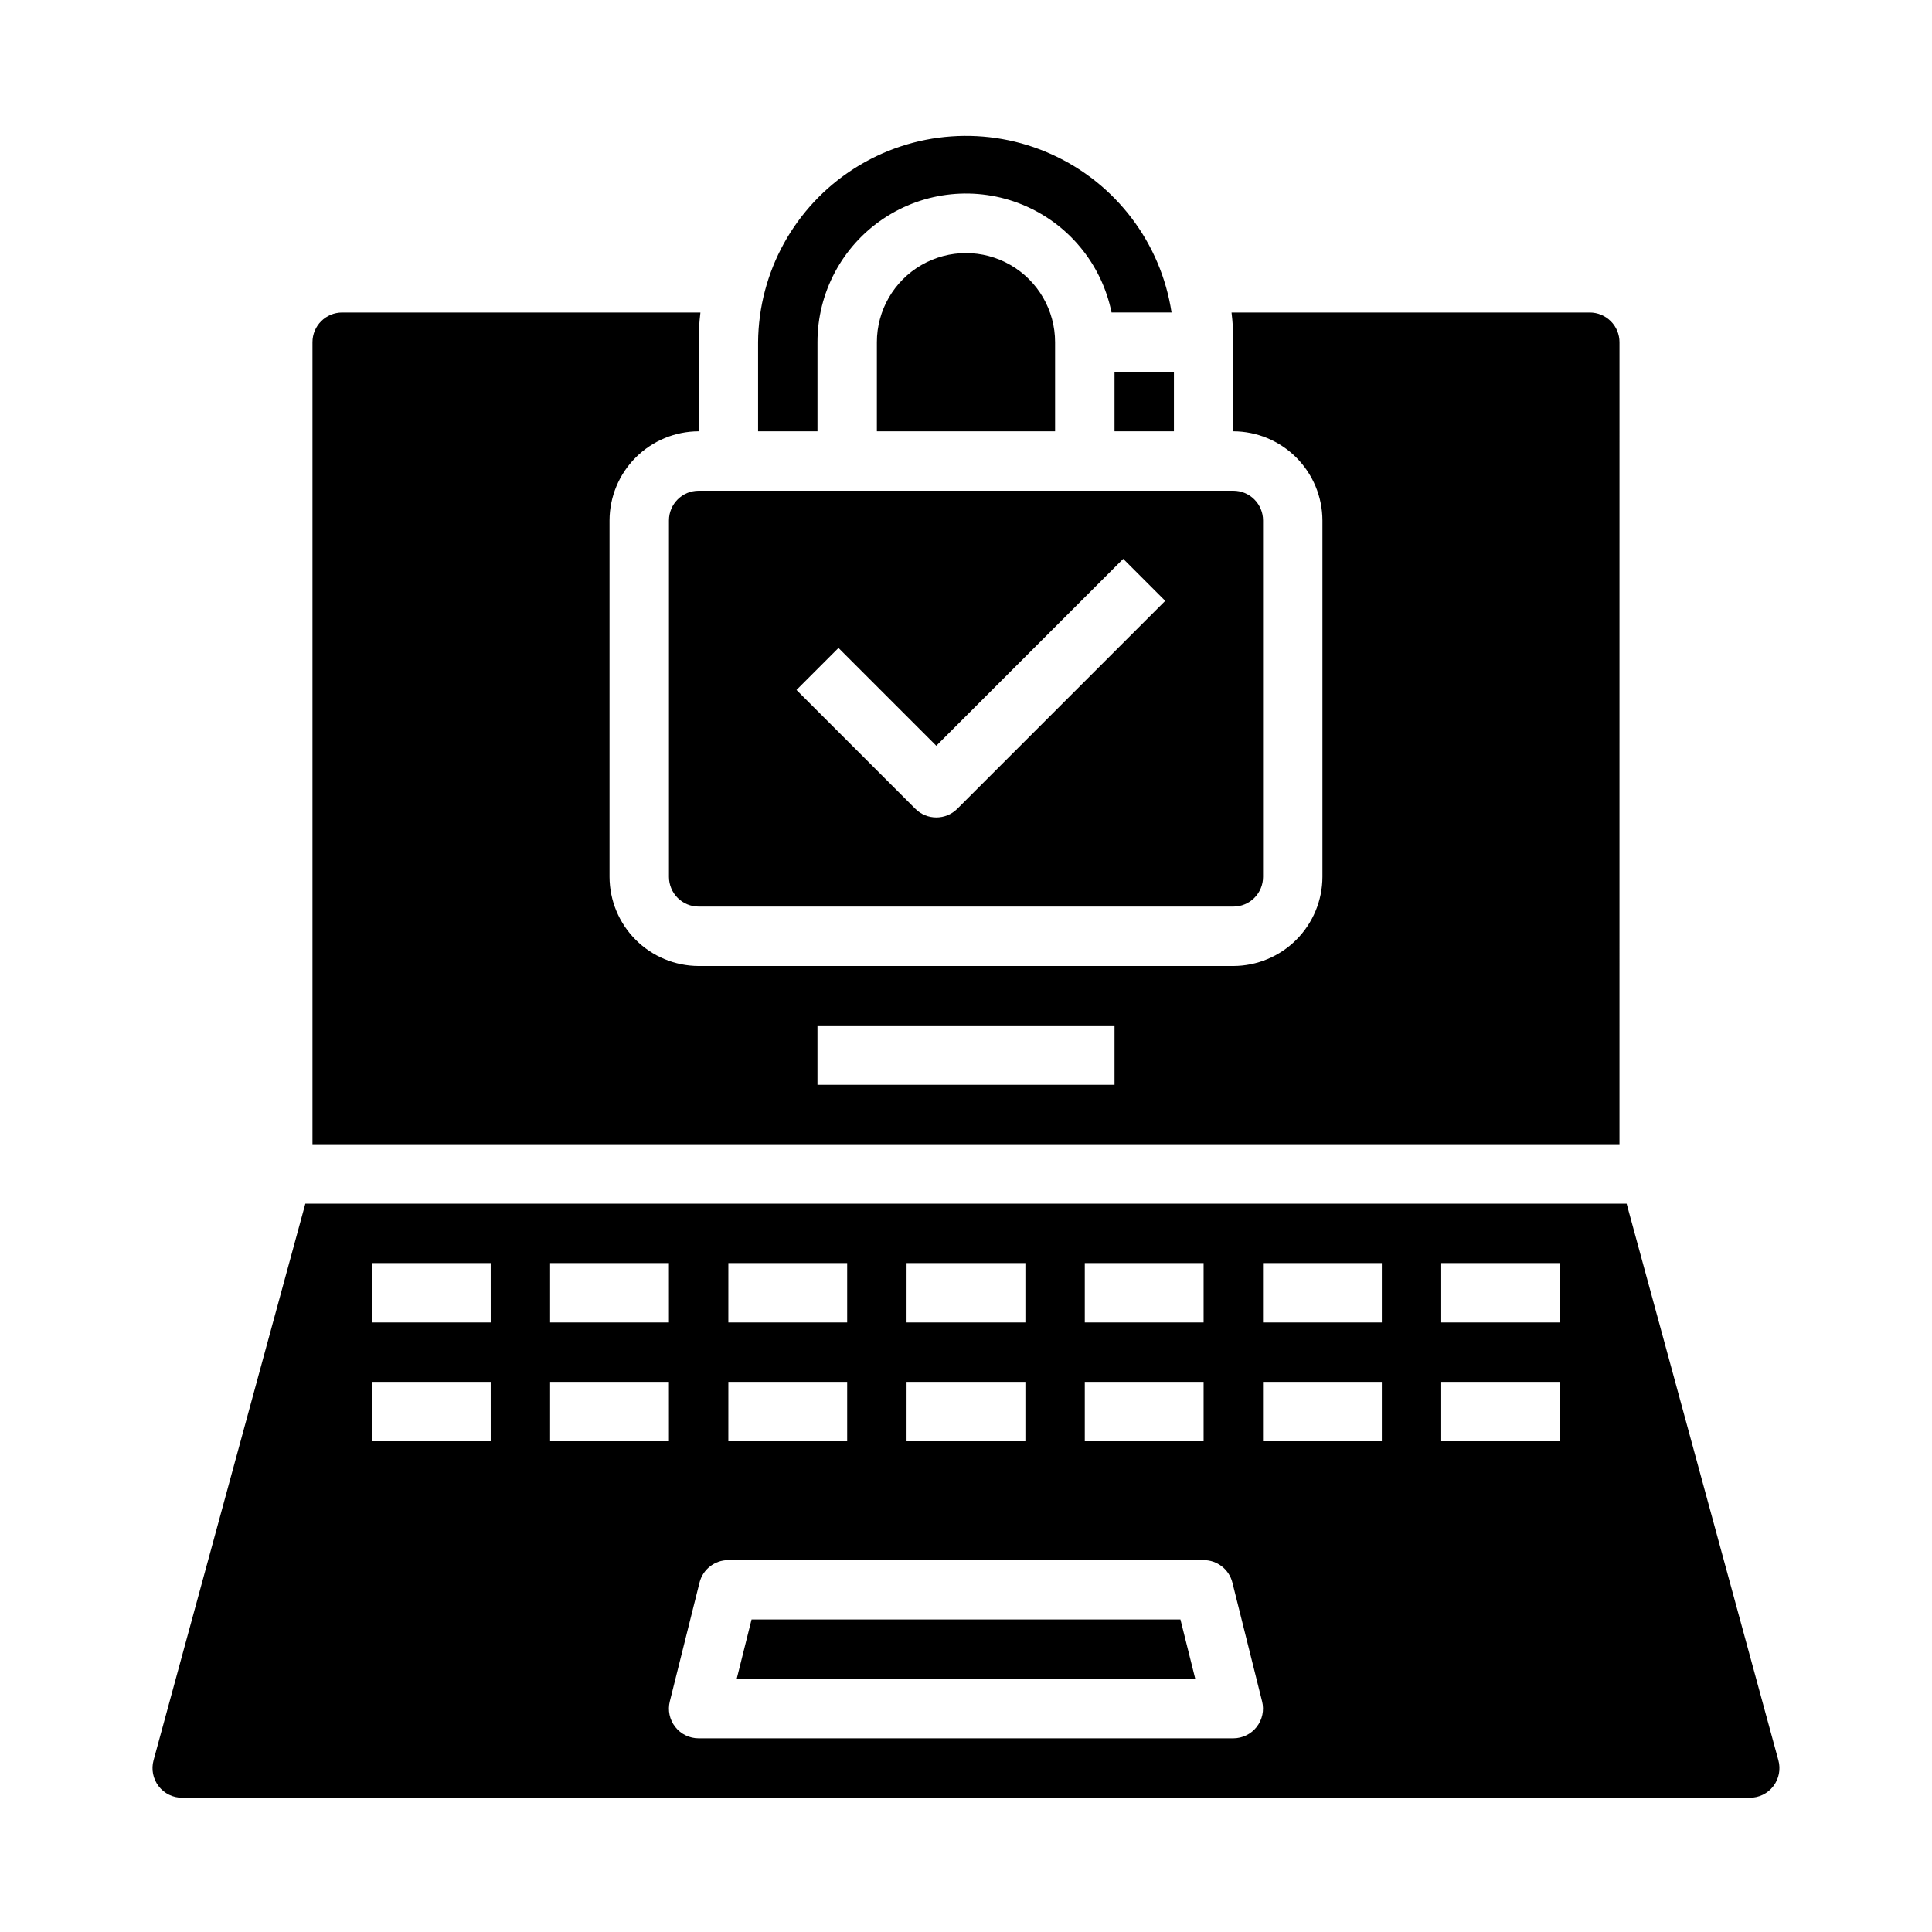
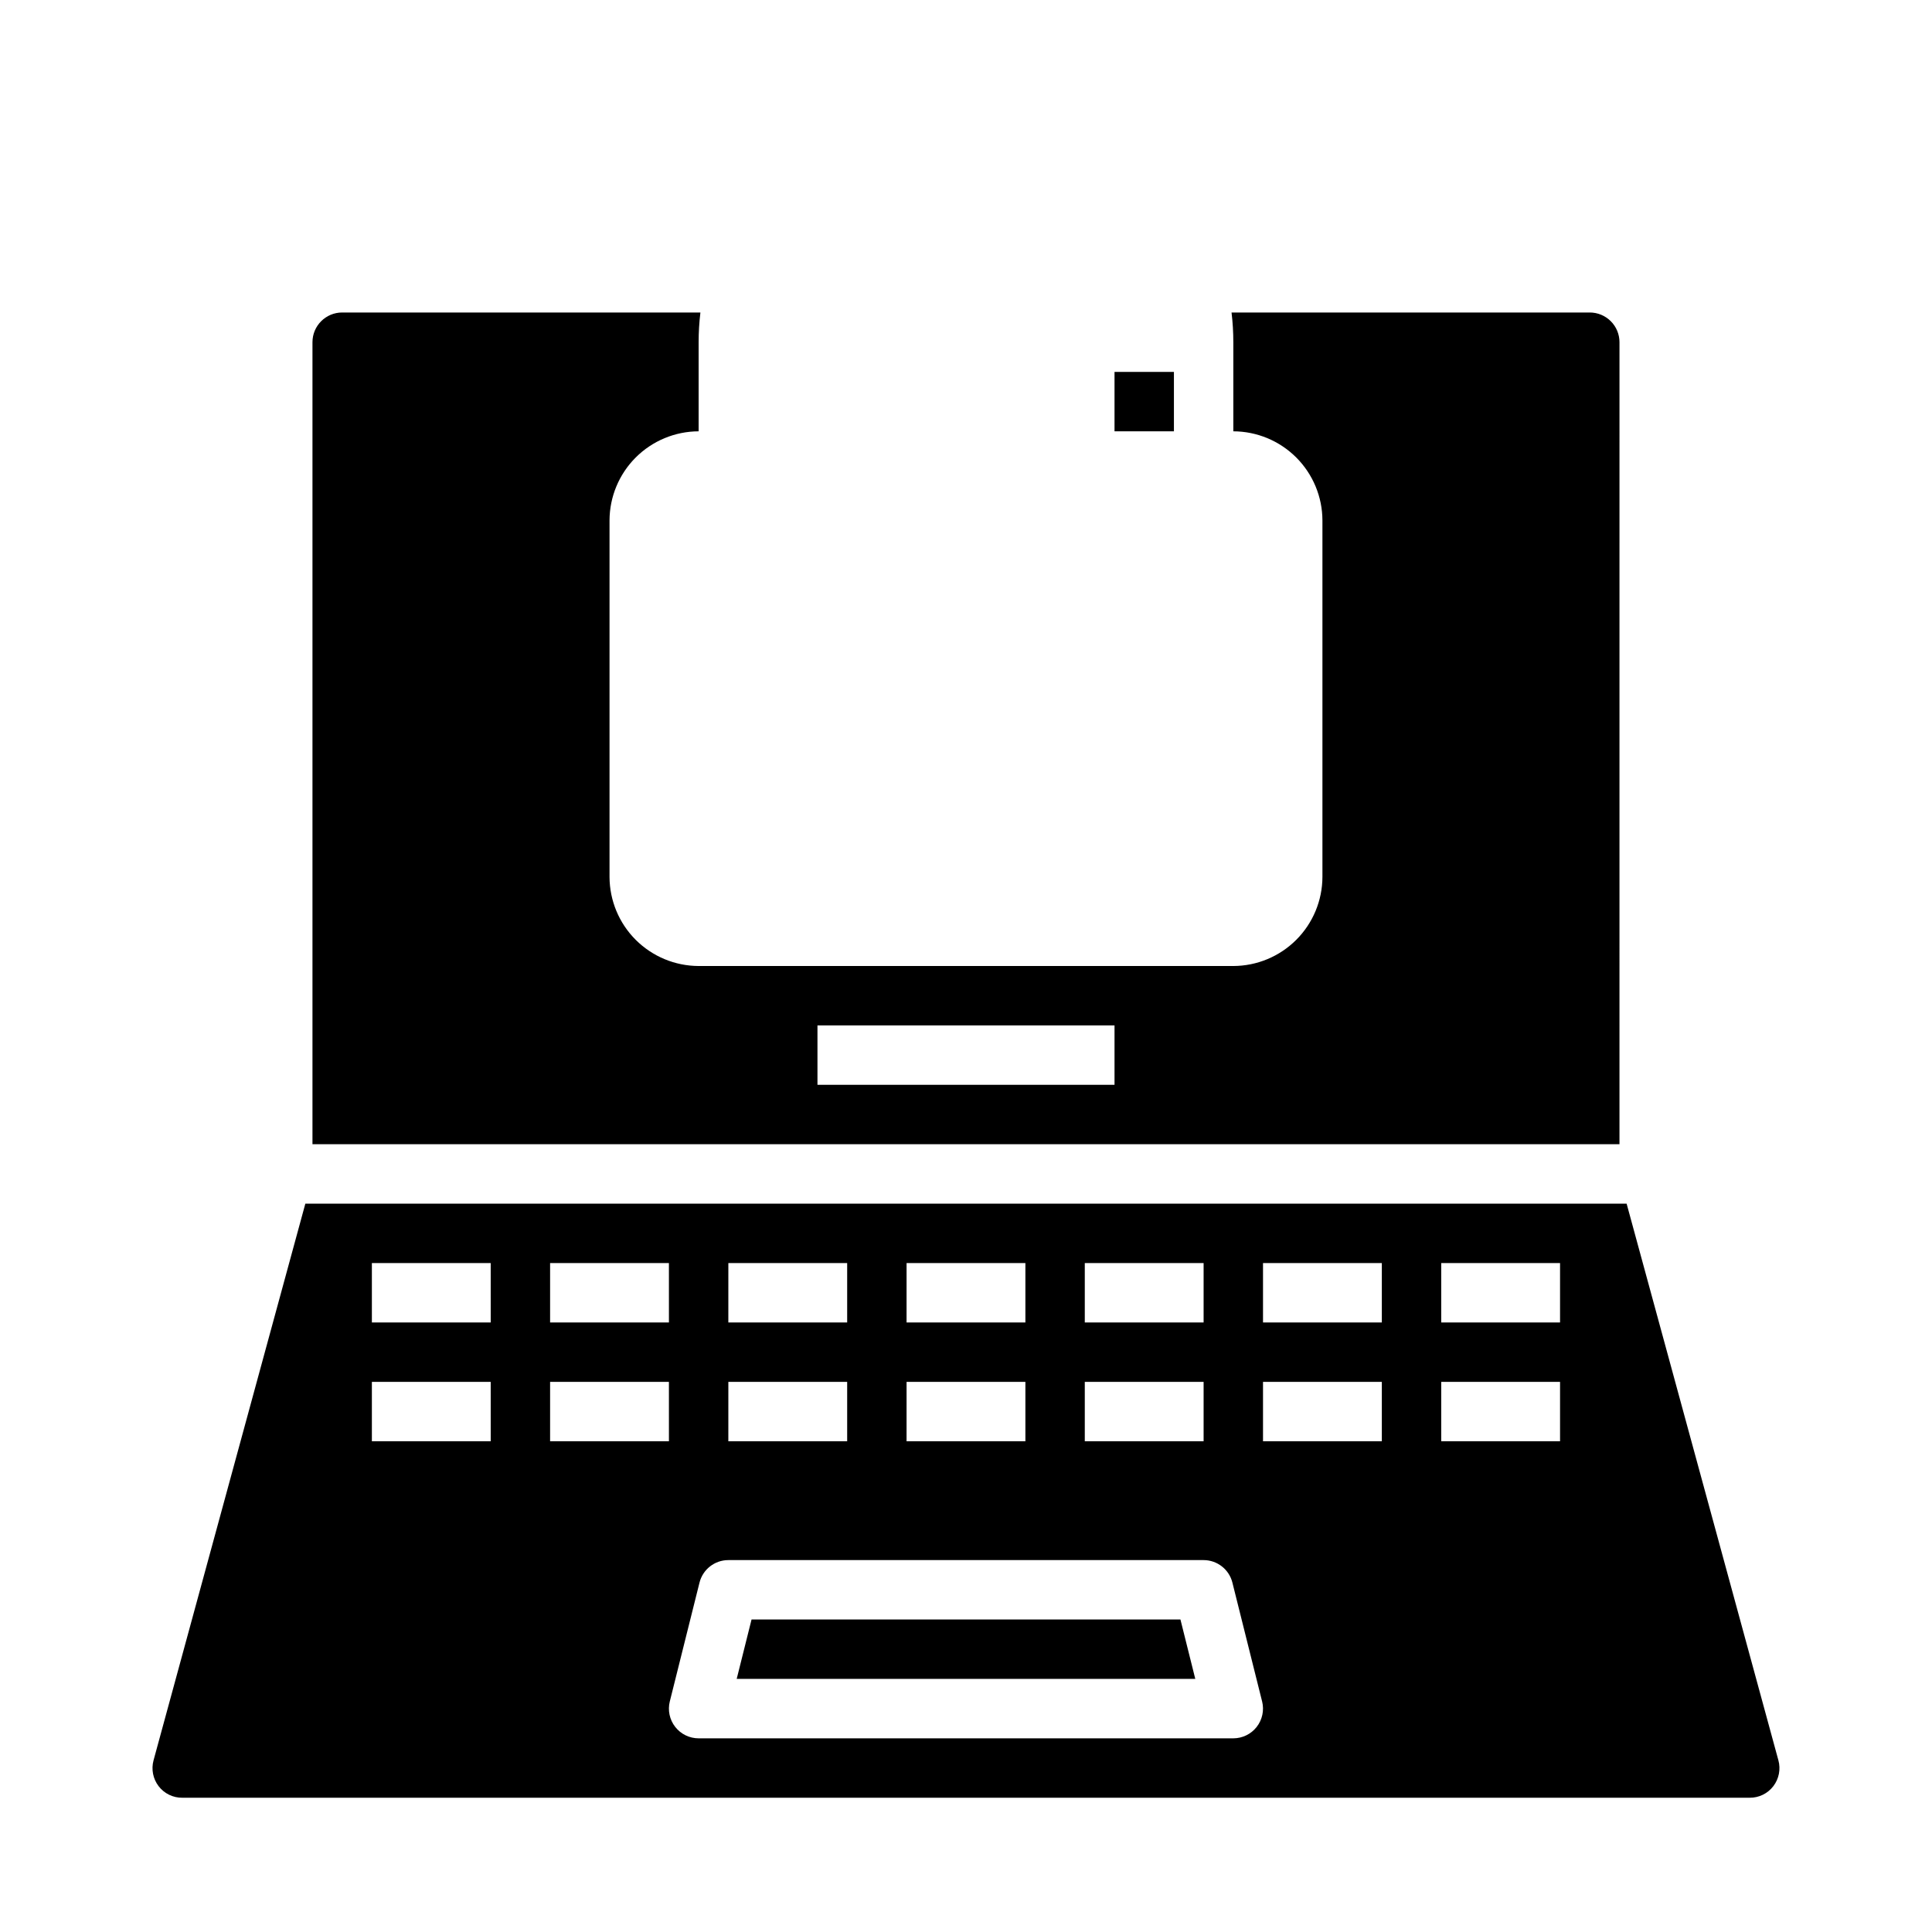
<svg xmlns="http://www.w3.org/2000/svg" fill="#000000" width="800px" height="800px" version="1.1" viewBox="144 144 512 512">
  <g>
    <path d="m573.18 234.69c0-2.09-0.828-4.09-2.305-5.566-1.477-1.477-3.481-2.309-5.566-2.309h-94.938c0.316 2.613 0.473 5.242 0.473 7.875v23.617-0.004c6.258 0.02 12.254 2.516 16.676 6.938 4.426 4.426 6.922 10.422 6.938 16.68v94.465c-0.016 6.258-2.512 12.254-6.938 16.68-4.422 4.422-10.418 6.918-16.676 6.938h-141.7c-6.254-0.02-12.25-2.516-16.676-6.938-4.426-4.426-6.918-10.422-6.938-16.68v-94.465c0.02-6.258 2.512-12.254 6.938-16.68 4.426-4.422 10.422-6.918 16.676-6.938v-23.613c0-2.633 0.156-5.262 0.473-7.875h-94.934c-4.348 0-7.875 3.527-7.875 7.875v212.54h346.37zm-133.82 196.8h-78.723v-15.746h78.723z" />
-     <path d="m321.28 281.92v94.465c0 2.086 0.832 4.09 2.305 5.566 1.477 1.477 3.481 2.305 5.566 2.305h141.7c2.086 0 4.09-0.828 5.566-2.305 1.477-1.477 2.305-3.481 2.305-5.566v-94.465c0-2.086-0.828-4.09-2.305-5.566-1.477-1.477-3.481-2.305-5.566-2.305h-141.7c-4.348 0-7.871 3.523-7.871 7.871zm44.926 33.793 25.922 25.926 49.539-49.539 11.133 11.133-55.105 55.105v-0.004c-3.074 3.074-8.055 3.074-11.129 0l-31.488-31.488z" />
    <path d="m343.17 573.18-3.938 15.742h121.53l-3.934-15.742z" />
-     <path d="m376.38 234.69v23.617h47.23v-23.617c0-8.438-4.5-16.234-11.809-20.453-7.305-4.219-16.309-4.219-23.613 0-7.309 4.219-11.809 12.016-11.809 20.453z" />
-     <path d="m360.64 234.69c-0.012-13.133 6.523-25.406 17.43-32.723 10.902-7.32 24.738-8.715 36.887-3.727 12.145 4.988 21.004 15.707 23.617 28.574h15.902c-2.809-18.434-14.75-34.199-31.734-41.895-16.984-7.695-36.711-6.277-52.422 3.766-15.715 10.047-25.277 27.355-25.422 46.004v23.617h15.742z" />
    <path d="m439.36 242.56h15.742v15.742h-15.742z" />
    <path d="m575.07 462.98h-350.15l-40.227 147.52c-0.645 2.367-0.152 4.898 1.336 6.848 1.496 1.965 3.832 3.102 6.301 3.07h415.33c2.465 0.031 4.801-1.105 6.297-3.07 1.488-1.949 1.984-4.481 1.336-6.848zm-143.59 15.742h31.488v15.742h-31.488zm0 31.488h31.488v15.742h-31.488zm-47.23-31.488h31.488v15.742h-31.492zm0 31.488h31.488v15.742h-31.492zm-47.23-31.488h31.488v15.742h-31.492zm0 31.488h31.488v15.742h-31.492zm-62.977 15.742h-31.492v-15.742h31.488zm0-31.488h-31.492v-15.742h31.488zm47.23 31.488h-31.492v-15.742h31.488zm0-31.488h-31.492v-15.742h31.488zm155.77 107.18c-1.492 1.91-3.781 3.027-6.203 3.031h-141.7c-2.422 0-4.711-1.117-6.203-3.031-1.492-1.91-2.019-4.402-1.43-6.754l7.871-31.488c0.879-3.504 4.023-5.961 7.637-5.961h125.95c3.609 0 6.758 2.457 7.633 5.961l7.871 31.488h0.004c0.586 2.352 0.059 4.844-1.434 6.754zm33.156-75.691h-31.488v-15.742h31.488zm0-31.488h-31.488v-15.742h31.488zm47.23 31.488h-31.488v-15.742h31.488zm0-31.488h-31.488v-15.742h31.488z" />
  </g>
</svg>